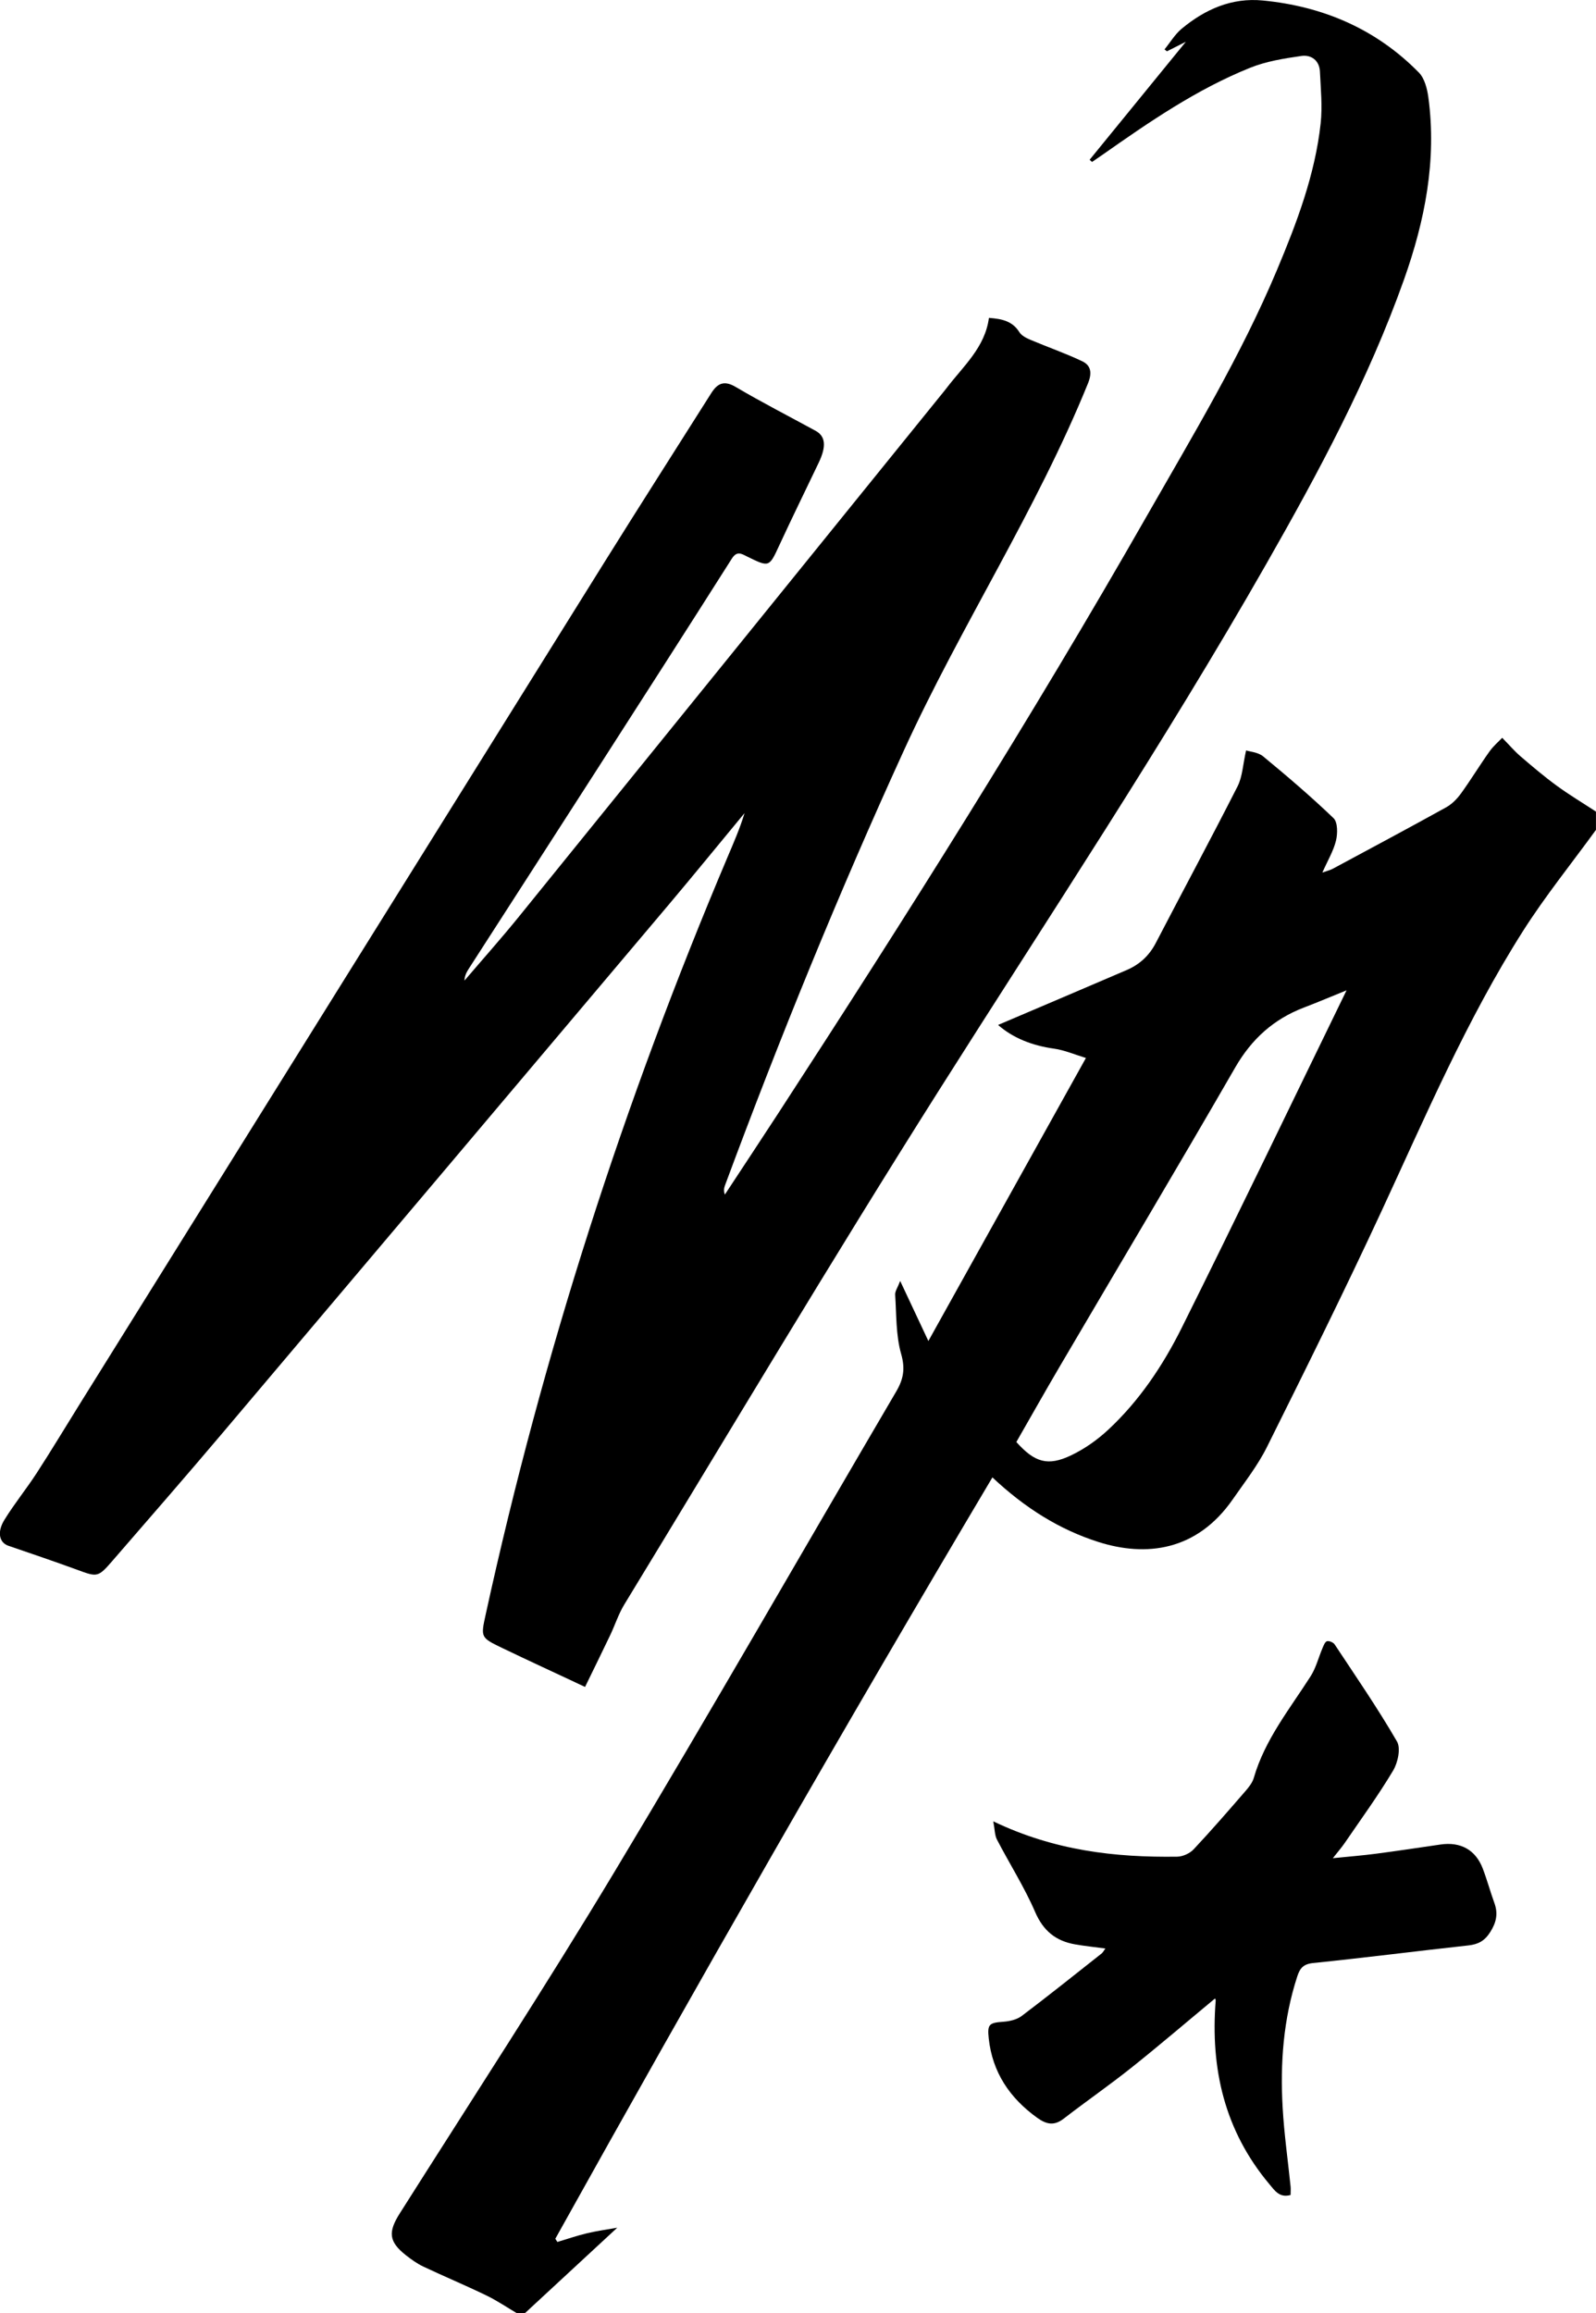
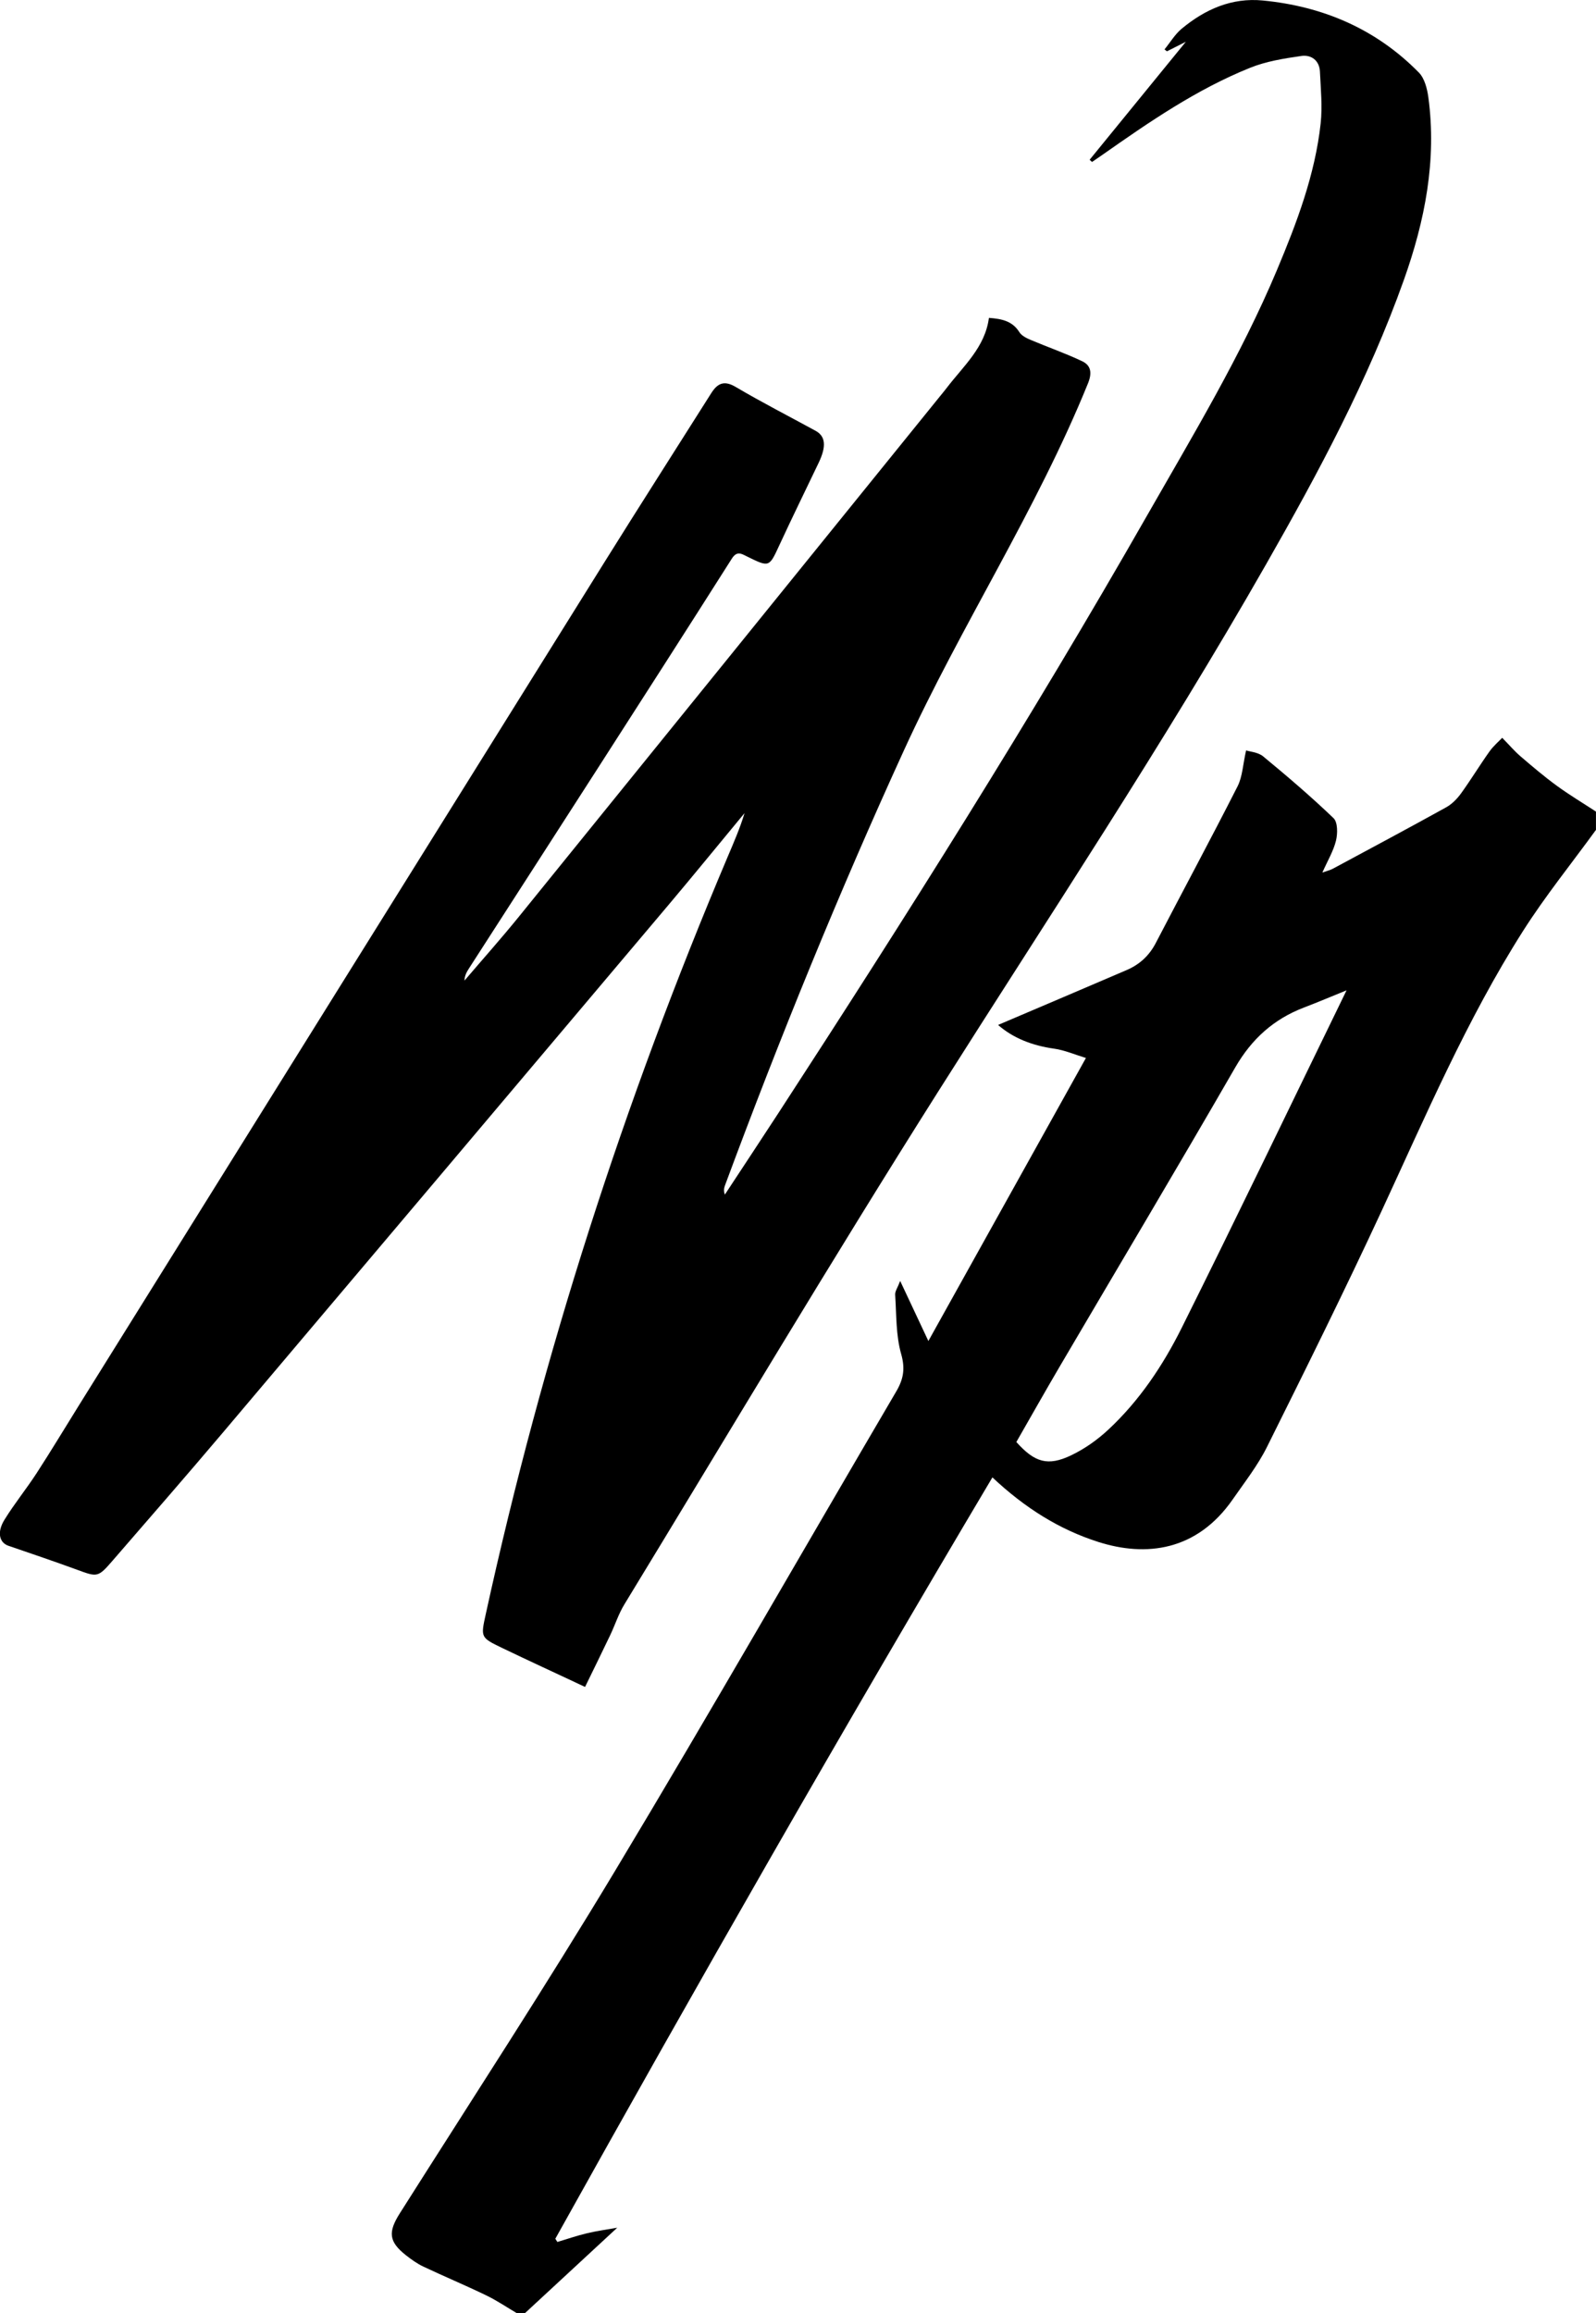
<svg xmlns="http://www.w3.org/2000/svg" viewBox="0 0 420 608.56">
  <g id="a" />
  <g id="b">
    <g id="c">
      <g>
        <path d="M420,218.31c-6.43,8.85-13.34,17.4-19.2,26.61-14.8,23.28-25.61,48.62-37.18,73.57-9.69,20.89-19.93,41.54-30.2,62.16-2.42,4.87-5.86,9.25-8.98,13.75-9.49,13.7-22.9,15.22-35.35,11.27-10.36-3.29-19.41-9-27.93-17-39.39,66.29-77.58,133.07-115.02,200.29l.54,.85c2.59-.77,5.16-1.67,7.79-2.29,2.64-.63,5.34-.99,7.96-1.46-8.1,7.5-16.21,15.01-24.32,22.51h-2.06c-2.71-1.6-5.33-3.38-8.16-4.74-5.44-2.63-11.02-4.96-16.48-7.54-1.63-.77-3.15-1.86-4.58-2.98-4.57-3.6-4.72-6.13-1.62-11.03,18.99-29.99,38.4-59.73,56.68-90.15,25.11-41.77,49.32-84.07,73.98-126.1,1.88-3.21,2.38-5.96,1.28-9.82-1.41-4.95-1.23-10.36-1.58-15.59-.06-.92,.66-1.89,1.32-3.63,2.62,5.59,4.84,10.31,7.42,15.8,13.87-24.91,27.43-49.27,41.46-74.46-2.95-.89-5.6-2.06-8.37-2.45-5.76-.8-10.83-2.8-14.75-6.24,11.37-4.85,22.65-9.62,33.91-14.47,3.34-1.44,5.87-3.77,7.59-7.08,7.15-13.75,14.5-27.39,21.52-41.21,1.3-2.56,1.4-5.72,2.25-9.46,1,.33,3.15,.46,4.49,1.57,6.34,5.23,12.6,10.57,18.52,16.25,1.12,1.08,1.1,4.04,.65,5.9-.66,2.72-2.18,5.23-3.59,8.41,1.24-.45,2.06-.63,2.77-1.01,9.95-5.35,19.91-10.67,29.79-16.14,1.52-.84,2.88-2.22,3.91-3.64,2.61-3.6,4.92-7.42,7.5-11.05,1.08-1.51,2.55-2.75,3.36-3.61,1.85,1.89,3.22,3.5,4.8,4.86,3.1,2.66,6.23,5.32,9.53,7.73,3.33,2.43,6.88,4.56,10.34,6.82v4.8Zm-65.64,42.22c-3.86,1.57-7.5,3.11-11.19,4.52-7.99,3.05-13.78,8.27-18.12,15.79-15.16,26.29-30.72,52.34-46.09,78.51-3.92,6.67-7.71,13.41-11.5,20.01,4.82,5.38,8.27,6.43,14.4,3.51,3.54-1.69,6.9-4.06,9.78-6.74,8.2-7.63,14.4-16.91,19.34-26.82,14.62-29.33,28.8-58.87,43.38-88.79Z" />
        <path d="M260.27,83.63c3.43,.25,6.17,.85,7.99,3.76,.59,.94,1.89,1.58,2.99,2.04,4.5,1.91,9.15,3.51,13.55,5.61,2.32,1.11,2.61,3.09,1.53,5.77-13.57,33.46-33.43,63.75-48.42,96.52-17.2,37.59-32.77,75.82-47.14,114.56-.25,.68-.36,1.42-.02,2.38,4.69-7.14,9.41-14.25,14.07-21.41,33.56-51.6,66.42-103.63,96.96-157.1,12.11-21.2,24.77-42.13,34.26-64.72,5.22-12.44,10.02-25.05,11.5-38.57,.49-4.48,.02-9.09-.19-13.63-.14-2.96-2.31-4.49-4.88-4.12-4.58,.66-9.29,1.41-13.54,3.13-14.07,5.67-26.51,14.24-38.86,22.91-.89,.63-1.8,1.23-2.7,1.85l-.62-.59c8.35-10.24,16.71-20.49,25.31-31.03l-4.97,2.51-.64-.51c1.49-1.82,2.73-3.94,4.5-5.42,6.16-5.12,13.18-8.24,21.38-7.44,15.86,1.54,29.79,7.5,41.05,18.95,1.5,1.53,2.19,4.24,2.5,6.51,2.24,16.58-.9,32.47-6.44,48.05-9.35,26.25-22.48,50.67-36.24,74.78-27.01,47.33-57.18,92.7-86.3,138.73-28.2,44.57-55.17,89.92-82.62,134.97-1.53,2.51-2.43,5.39-3.71,8.06-2.12,4.45-4.3,8.86-6.61,13.61-7.89-3.7-14.91-6.93-21.88-10.28-5.63-2.71-5.59-2.77-4.25-8.87,14.98-68.42,36.36-134.8,63.68-199.28,1.59-3.75,3.22-7.47,4.42-11.45-6.66,8.04-13.25,16.14-19.98,24.12-39.13,46.37-78.28,92.73-117.47,139.05-9.52,11.25-19.21,22.36-28.86,33.5-3.82,4.42-4,4.35-9.32,2.39-5.99-2.2-12.04-4.24-18.08-6.31-2.4-.82-3.09-3.56-1.04-6.86,2.6-4.22,5.76-8.09,8.46-12.25,3.85-5.93,7.49-12,11.23-18,46.09-73.94,92.16-147.88,138.28-221.79,9.25-14.82,18.67-29.54,28-44.3,1.64-2.59,3.36-3.49,6.46-1.66,6.87,4.06,14,7.7,21.01,11.53,2.64,1.44,2.89,4.08,.82,8.41-3.44,7.21-6.97,14.38-10.32,21.63-2.73,5.9-2.63,5.93-8.57,3.01-1.42-.7-2.62-1.54-3.97,.59-11.8,18.61-23.71,37.15-35.62,55.69-11.17,17.39-22.38,34.76-33.57,52.14-.59,.92-1.12,1.87-1.16,3.17,4.77-5.59,9.67-11.08,14.3-16.79,36.98-45.63,73.91-91.3,110.86-136.96,.58-.71,1.16-1.41,1.72-2.14,4.39-5.76,10.11-10.68,11.13-18.44Z" />
-         <path d="M290.91,512.61c-2.89-.39-5.47-.65-8.02-1.1-5.05-.89-8.34-3.54-10.49-8.52-2.84-6.57-6.74-12.68-10.05-19.05-.59-1.14-.55-2.62-.96-4.79,16.05,7.71,32.05,9.53,48.39,9.3,1.47-.02,3.31-.85,4.32-1.92,4.69-4.99,9.18-10.18,13.67-15.36,.88-1.01,1.8-2.18,2.17-3.43,2.92-10.1,9.45-18.13,14.97-26.77,1.41-2.21,2.06-4.91,3.11-7.37,.29-.68,.65-1.67,1.18-1.83,.56-.16,1.67,.3,2.02,.83,5.59,8.45,11.34,16.8,16.41,25.55,1.04,1.8,.23,5.56-1.02,7.65-3.91,6.55-8.42,12.73-12.73,19.04-.76,1.11-1.65,2.13-3.13,4.01,4.36-.44,7.88-.72,11.38-1.18,5.66-.74,11.3-1.6,16.95-2.42,5.29-.77,9.23,1.39,11.12,6.32,1.14,2.98,1.97,6.07,3.06,9.07,1.02,2.81,.51,5.14-1.12,7.69-1.46,2.29-3.14,3.18-5.74,3.47-13.62,1.49-27.21,3.24-40.84,4.63-2.58,.26-3.47,1.37-4.17,3.51-3.67,11.25-4.52,22.83-3.85,34.53,.39,6.94,1.38,13.85,2.09,20.77,.07,.66,0,1.33,0,2.21-2.88,.81-4.11-1.08-5.58-2.84-11.79-14.04-15.56-30.4-14.13-48.3,.02-.2-.12-.41-.17-.56-7.32,6.07-14.56,12.27-22.01,18.21-5.8,4.62-11.92,8.85-17.79,13.39-2.54,1.97-4.56,1.55-7.02-.22-7.22-5.2-11.77-11.94-12.74-20.89-.4-3.73,.11-4.1,3.91-4.37,1.64-.12,3.52-.57,4.79-1.53,7.1-5.37,14.05-10.93,21.03-16.44,.32-.26,.51-.68,.98-1.31Z" />
      </g>
    </g>
  </g>
</svg>